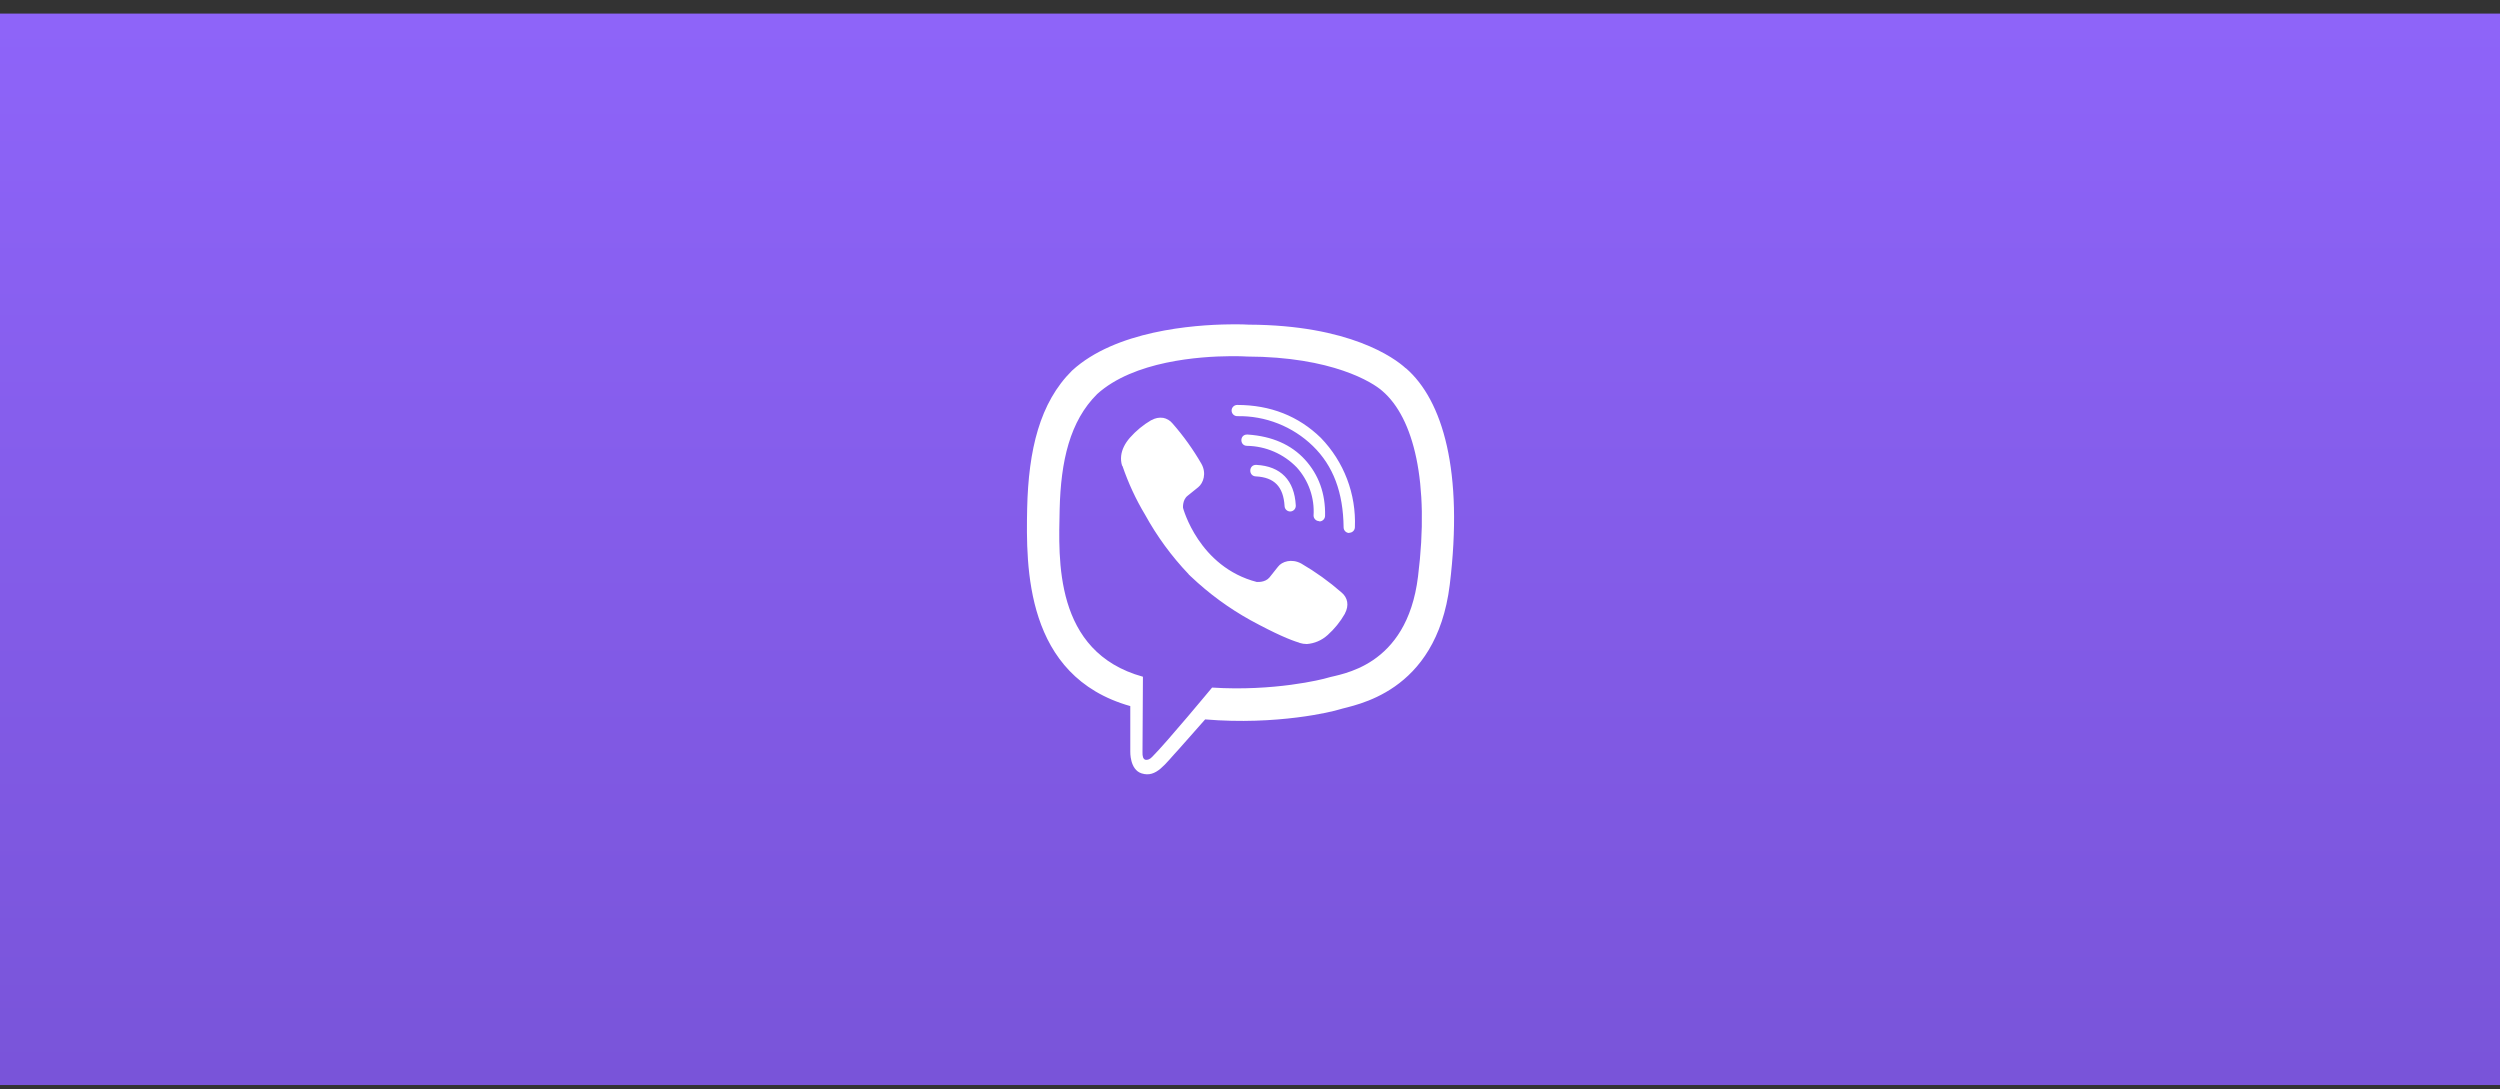
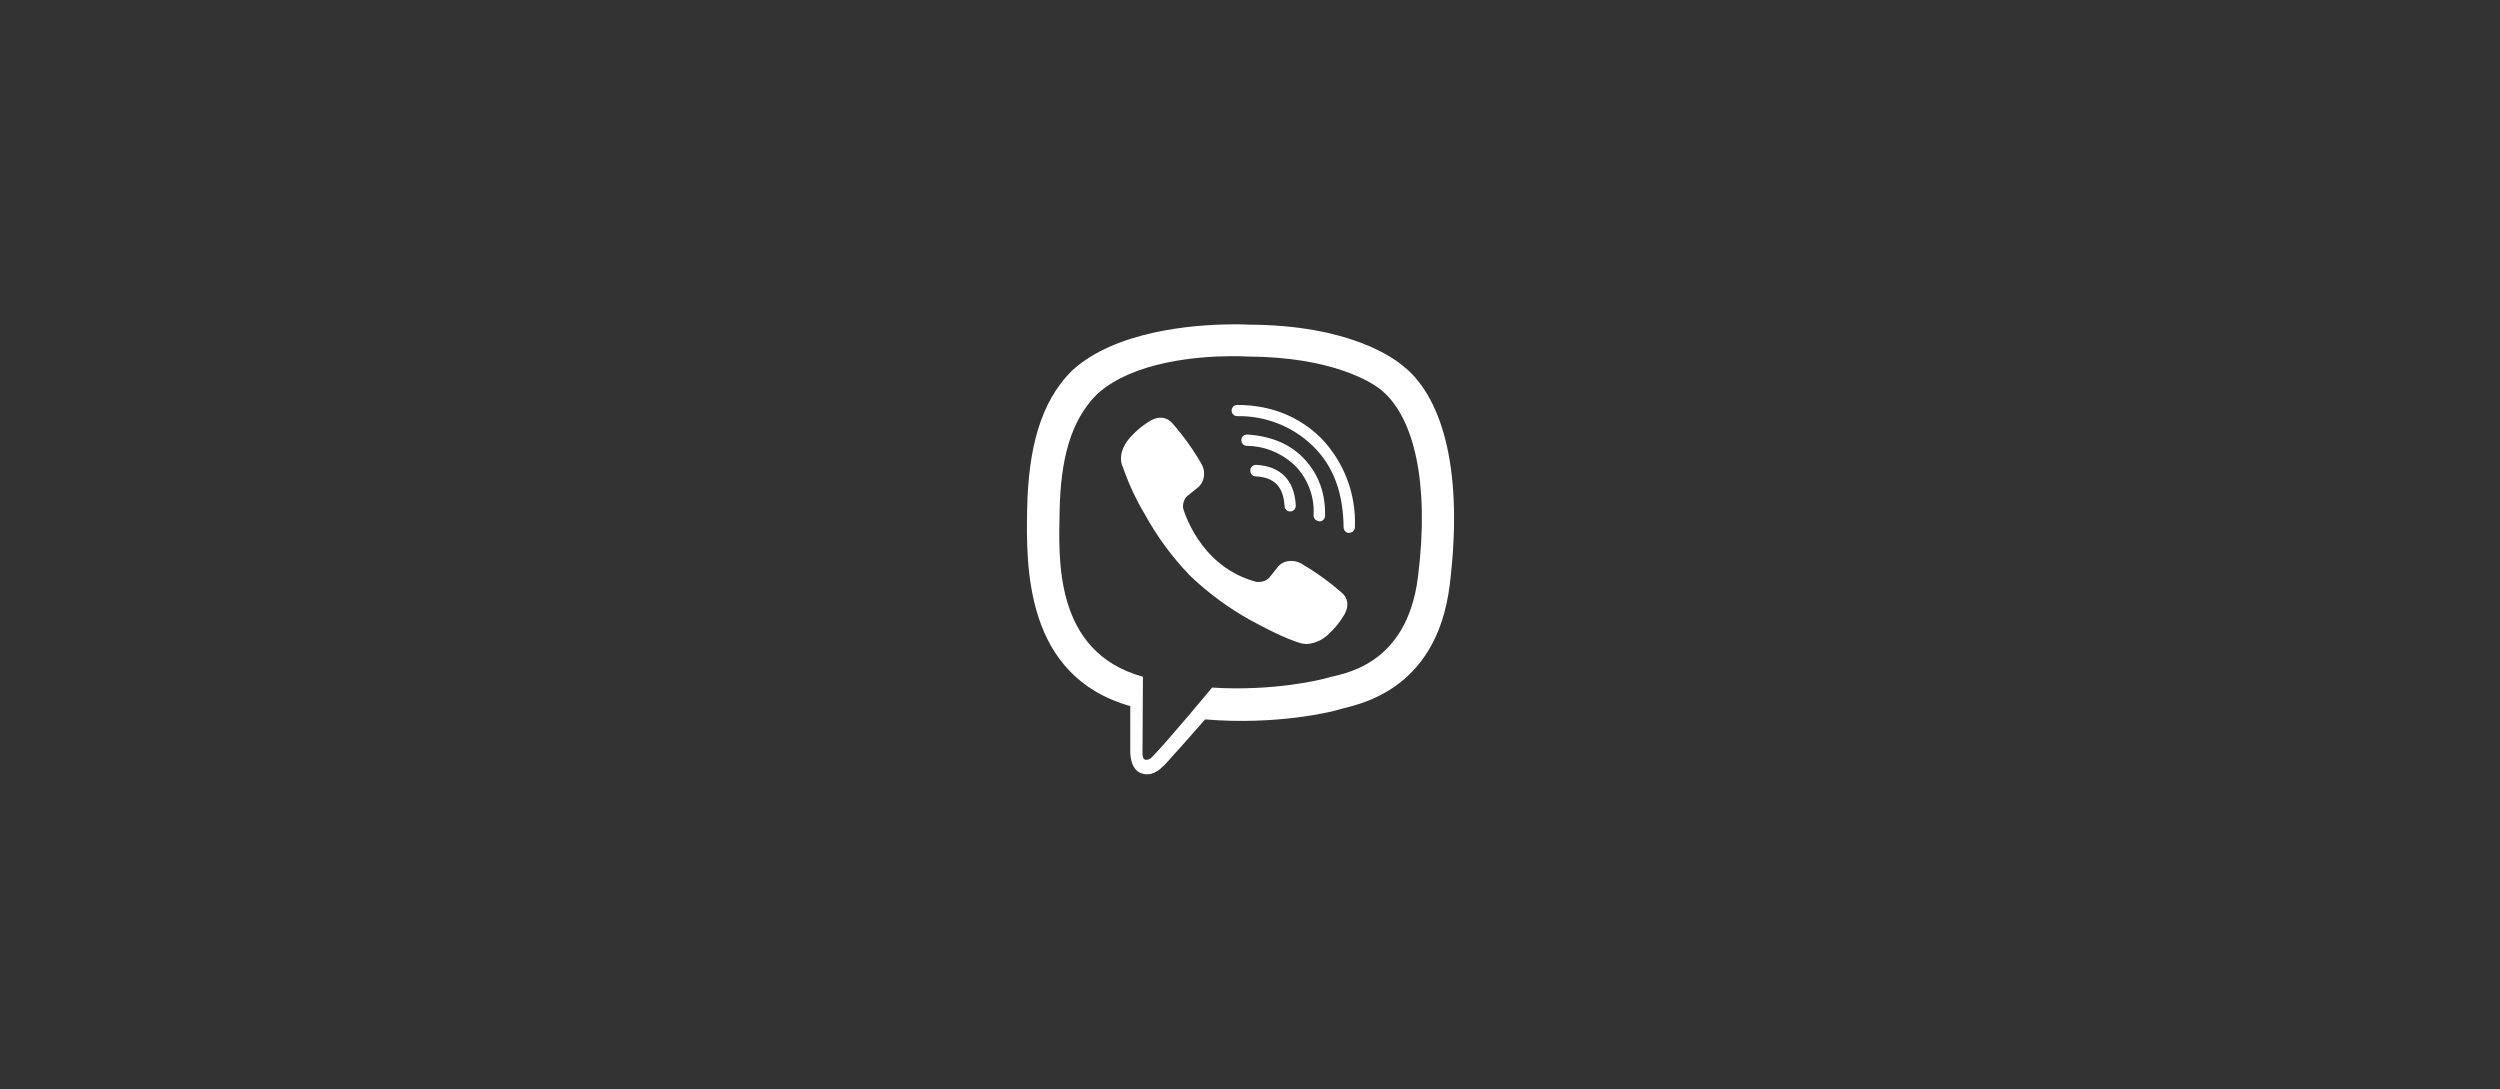
<svg xmlns="http://www.w3.org/2000/svg" width="140" height="61" viewBox="0 0 140 61" fill="none">
  <rect x="0" y="0" width="140" height="61" fill="#333333" stroke="none" />
-   <rect y="0.761" width="140" height="60" fill="url(#paint0_linear_2853_19)" />
  <path d="M68.838 18.165C66.816 18.19 62.468 18.522 60.035 20.753C58.226 22.546 57.595 25.196 57.521 28.473C57.459 31.739 57.385 37.871 63.296 39.541V42.084C63.296 42.084 63.259 43.101 63.932 43.31C64.76 43.572 65.232 42.789 66.02 41.948L67.488 40.287C71.533 40.624 74.63 39.849 74.987 39.734C75.808 39.471 80.43 38.881 81.186 32.748C81.96 26.414 80.808 22.423 78.728 20.618H78.716C78.088 20.04 75.565 18.201 69.929 18.181C69.929 18.181 69.511 18.153 68.838 18.165V18.165ZM68.908 19.946C69.482 19.942 69.831 19.966 69.831 19.966C74.601 19.979 76.878 21.415 77.415 21.898C79.167 23.4 80.07 26.997 79.409 32.285C78.781 37.413 75.032 37.737 74.338 37.958C74.043 38.053 71.315 38.725 67.877 38.504C67.877 38.504 65.318 41.593 64.518 42.389C64.391 42.528 64.243 42.569 64.148 42.548C64.013 42.515 63.972 42.348 63.98 42.118L64.004 37.897C58.991 36.511 59.286 31.28 59.34 28.548C59.401 25.816 59.914 23.581 61.441 22.067C63.495 20.209 67.188 19.959 68.906 19.946H68.908ZM69.286 22.677C69.245 22.677 69.204 22.685 69.165 22.7C69.127 22.716 69.092 22.739 69.063 22.768C69.034 22.797 69.01 22.831 68.994 22.869C68.978 22.907 68.97 22.948 68.97 22.989C68.97 23.166 69.113 23.305 69.286 23.305C70.067 23.29 70.843 23.43 71.569 23.717C72.296 24.003 72.959 24.431 73.519 24.975C74.663 26.086 75.221 27.579 75.242 29.532C75.242 29.704 75.382 29.848 75.558 29.848V29.835C75.641 29.835 75.721 29.803 75.78 29.744C75.84 29.686 75.873 29.606 75.874 29.523C75.912 28.604 75.763 27.687 75.436 26.827C75.109 25.968 74.61 25.184 73.97 24.523C72.724 23.304 71.144 22.677 69.286 22.677V22.677ZM65.134 23.4C64.911 23.367 64.684 23.412 64.49 23.526H64.474C64.023 23.79 63.618 24.124 63.272 24.515C62.984 24.847 62.828 25.183 62.787 25.507C62.763 25.7 62.779 25.893 62.837 26.078L62.857 26.09C63.181 27.041 63.604 27.957 64.121 28.818C64.786 30.029 65.605 31.148 66.558 32.149L66.586 32.19L66.631 32.223L66.659 32.256L66.692 32.285C67.697 33.239 68.819 34.062 70.032 34.733C71.418 35.488 72.259 35.844 72.764 35.992V36C72.912 36.045 73.046 36.066 73.182 36.066C73.612 36.034 74.019 35.859 74.339 35.57C74.728 35.224 75.058 34.816 75.316 34.364V34.356C75.557 33.901 75.475 33.47 75.126 33.178C74.428 32.568 73.672 32.025 72.87 31.558C72.333 31.267 71.787 31.443 71.566 31.739L71.094 32.333C70.852 32.629 70.413 32.588 70.413 32.588L70.4 32.596C67.123 31.758 66.249 28.44 66.249 28.44C66.249 28.44 66.208 27.989 66.511 27.759L67.102 27.283C67.385 27.053 67.581 26.508 67.278 25.97C66.815 25.167 66.273 24.411 65.662 23.714C65.528 23.549 65.341 23.438 65.133 23.398L65.134 23.4ZM69.831 24.335C69.412 24.335 69.412 24.967 69.835 24.967C70.355 24.975 70.868 25.086 71.345 25.293C71.822 25.5 72.254 25.799 72.616 26.173C72.946 26.537 73.199 26.963 73.361 27.427C73.523 27.89 73.591 28.382 73.559 28.872C73.561 28.955 73.594 29.034 73.654 29.092C73.713 29.151 73.792 29.183 73.875 29.184L73.888 29.2C73.971 29.2 74.051 29.166 74.11 29.107C74.169 29.048 74.203 28.968 74.204 28.884C74.232 27.633 73.843 26.583 73.08 25.742C72.312 24.901 71.242 24.429 69.876 24.335H69.831V24.335ZM70.348 26.033C69.917 26.021 69.901 26.665 70.328 26.678C71.366 26.731 71.87 27.256 71.936 28.335C71.937 28.417 71.971 28.495 72.029 28.552C72.088 28.61 72.166 28.642 72.248 28.643H72.26C72.303 28.641 72.344 28.631 72.382 28.613C72.42 28.595 72.454 28.569 72.483 28.538C72.511 28.507 72.533 28.47 72.546 28.43C72.56 28.391 72.566 28.348 72.564 28.306C72.49 26.9 71.723 26.107 70.361 26.034H70.348V26.033Z" fill="white" />
  <defs>
    <linearGradient id="paint0_linear_2853_19" x1="70" y1="0.761" x2="70" y2="60.761" gradientUnits="userSpaceOnUse">
      <stop stop-color="#8E64F9" />
      <stop offset="1" stop-color="#7954D9" />
    </linearGradient>
  </defs>
</svg>